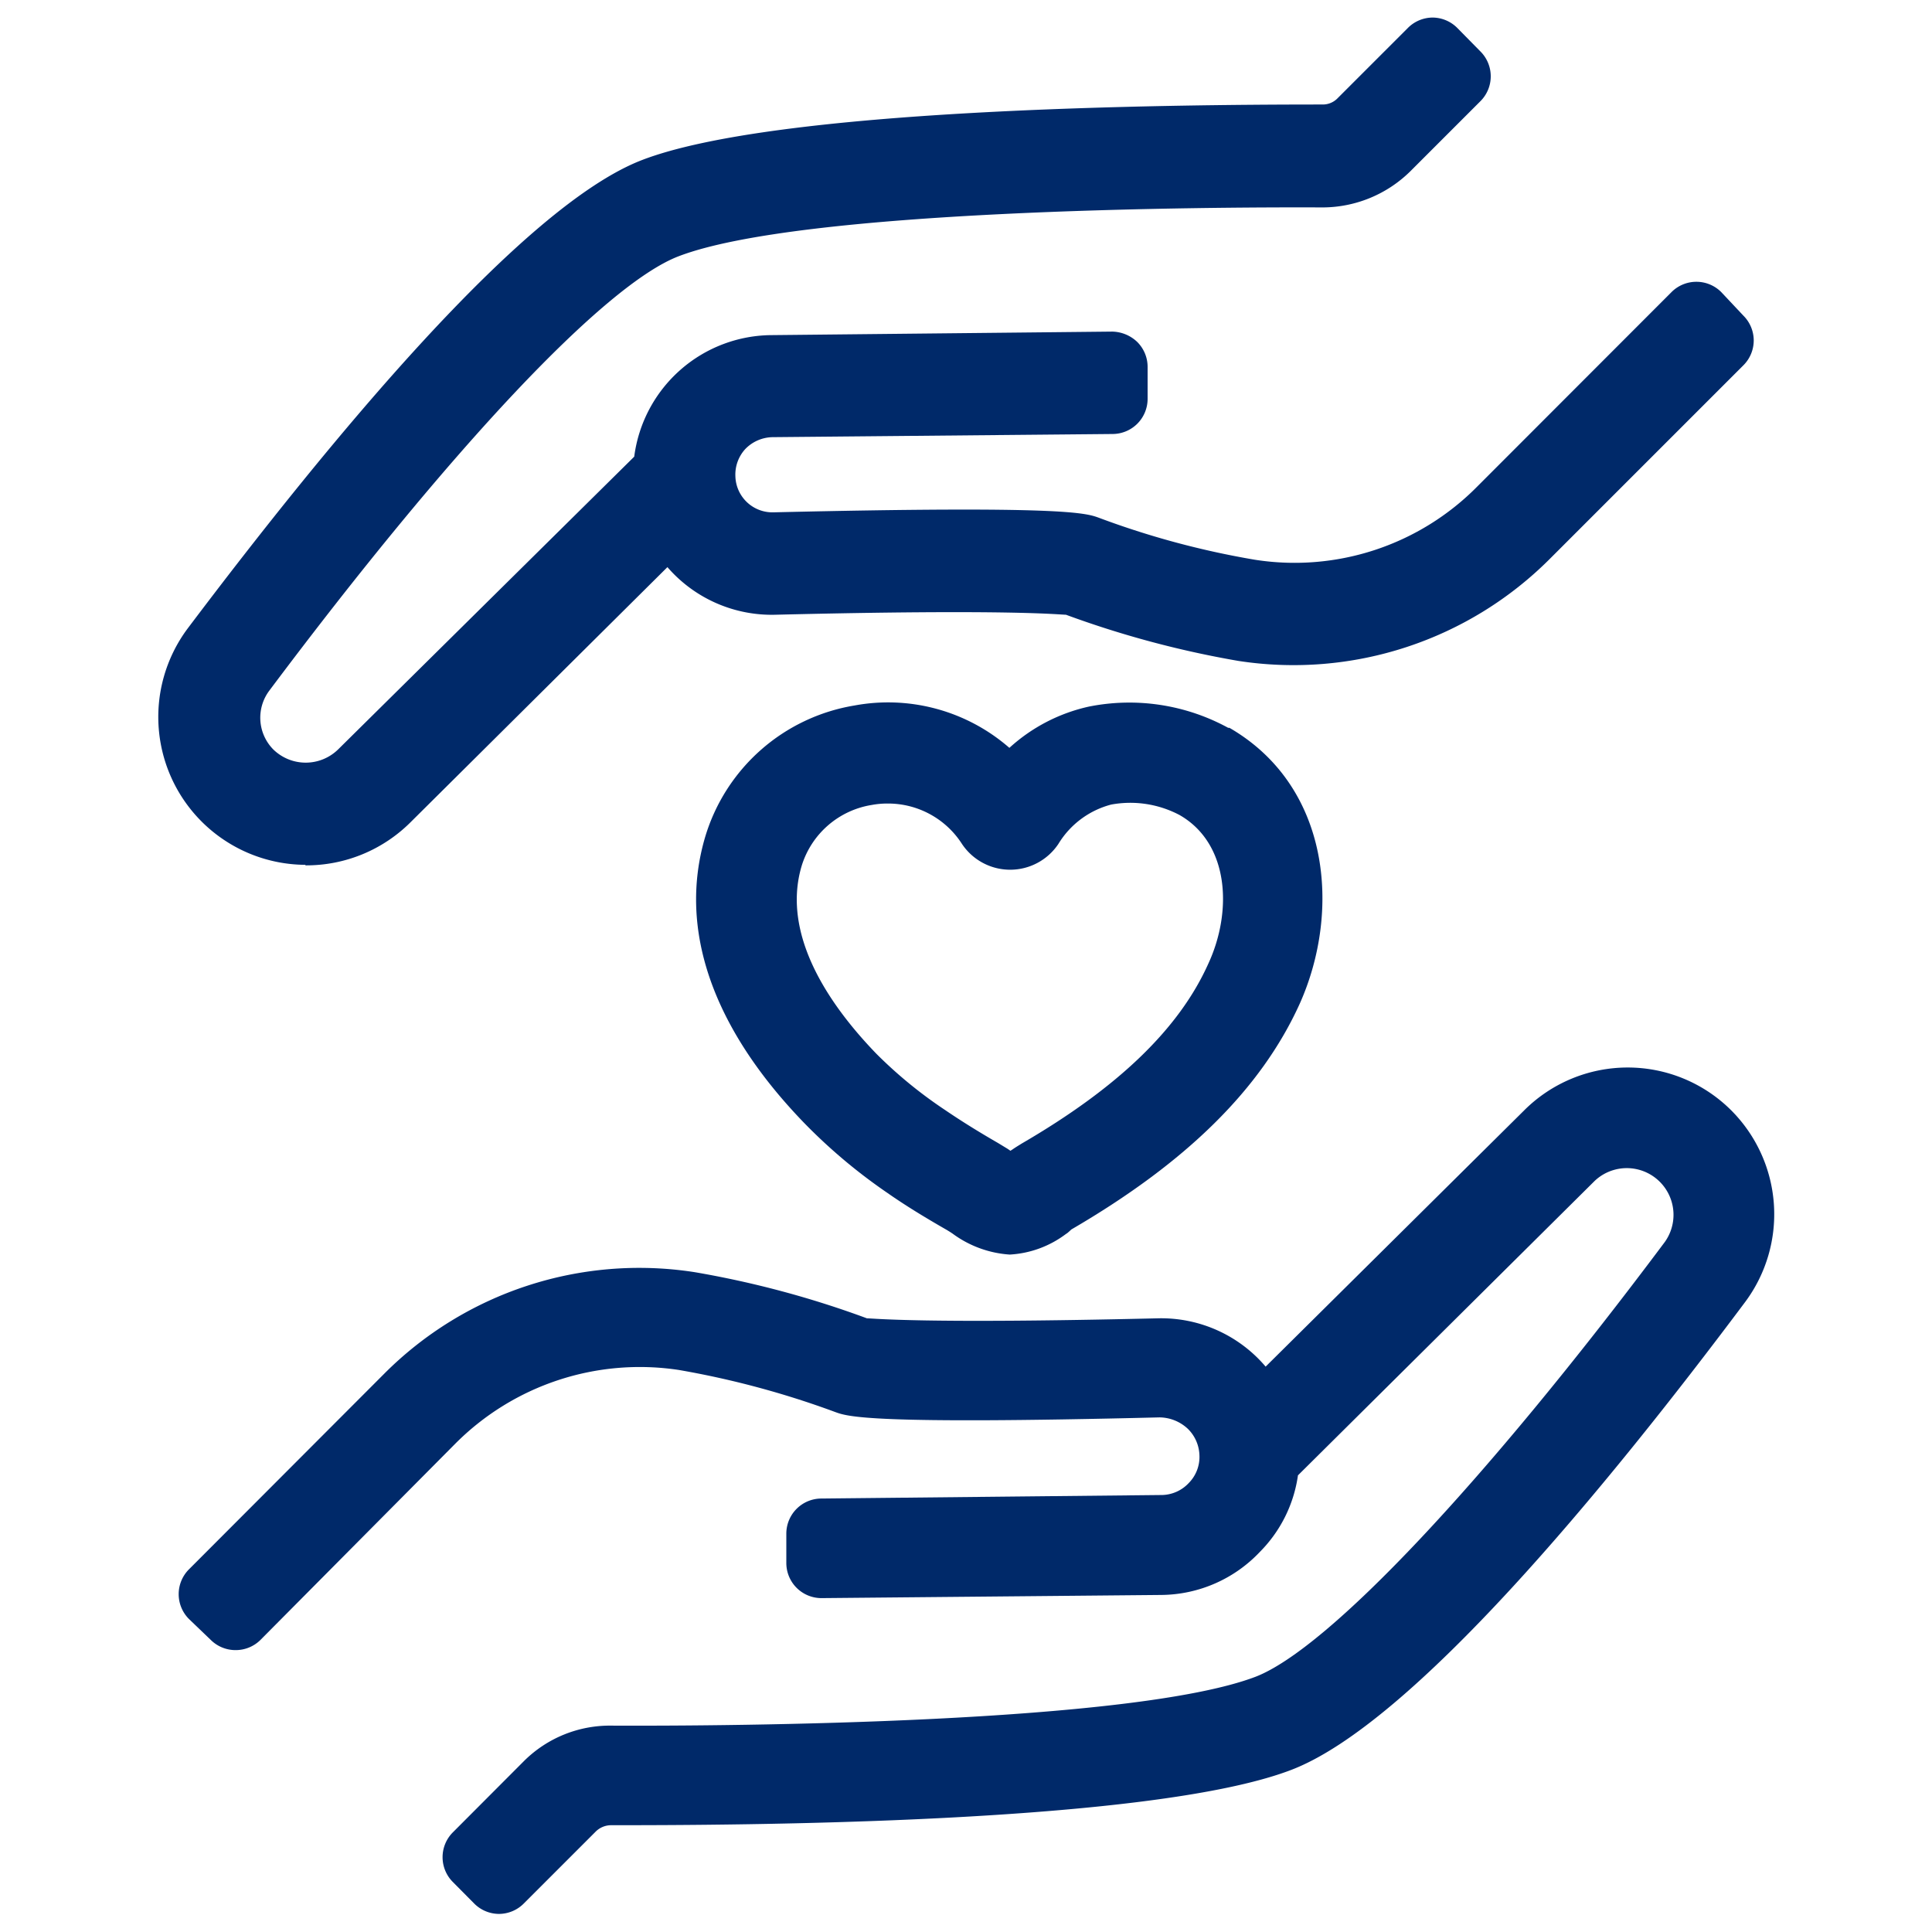
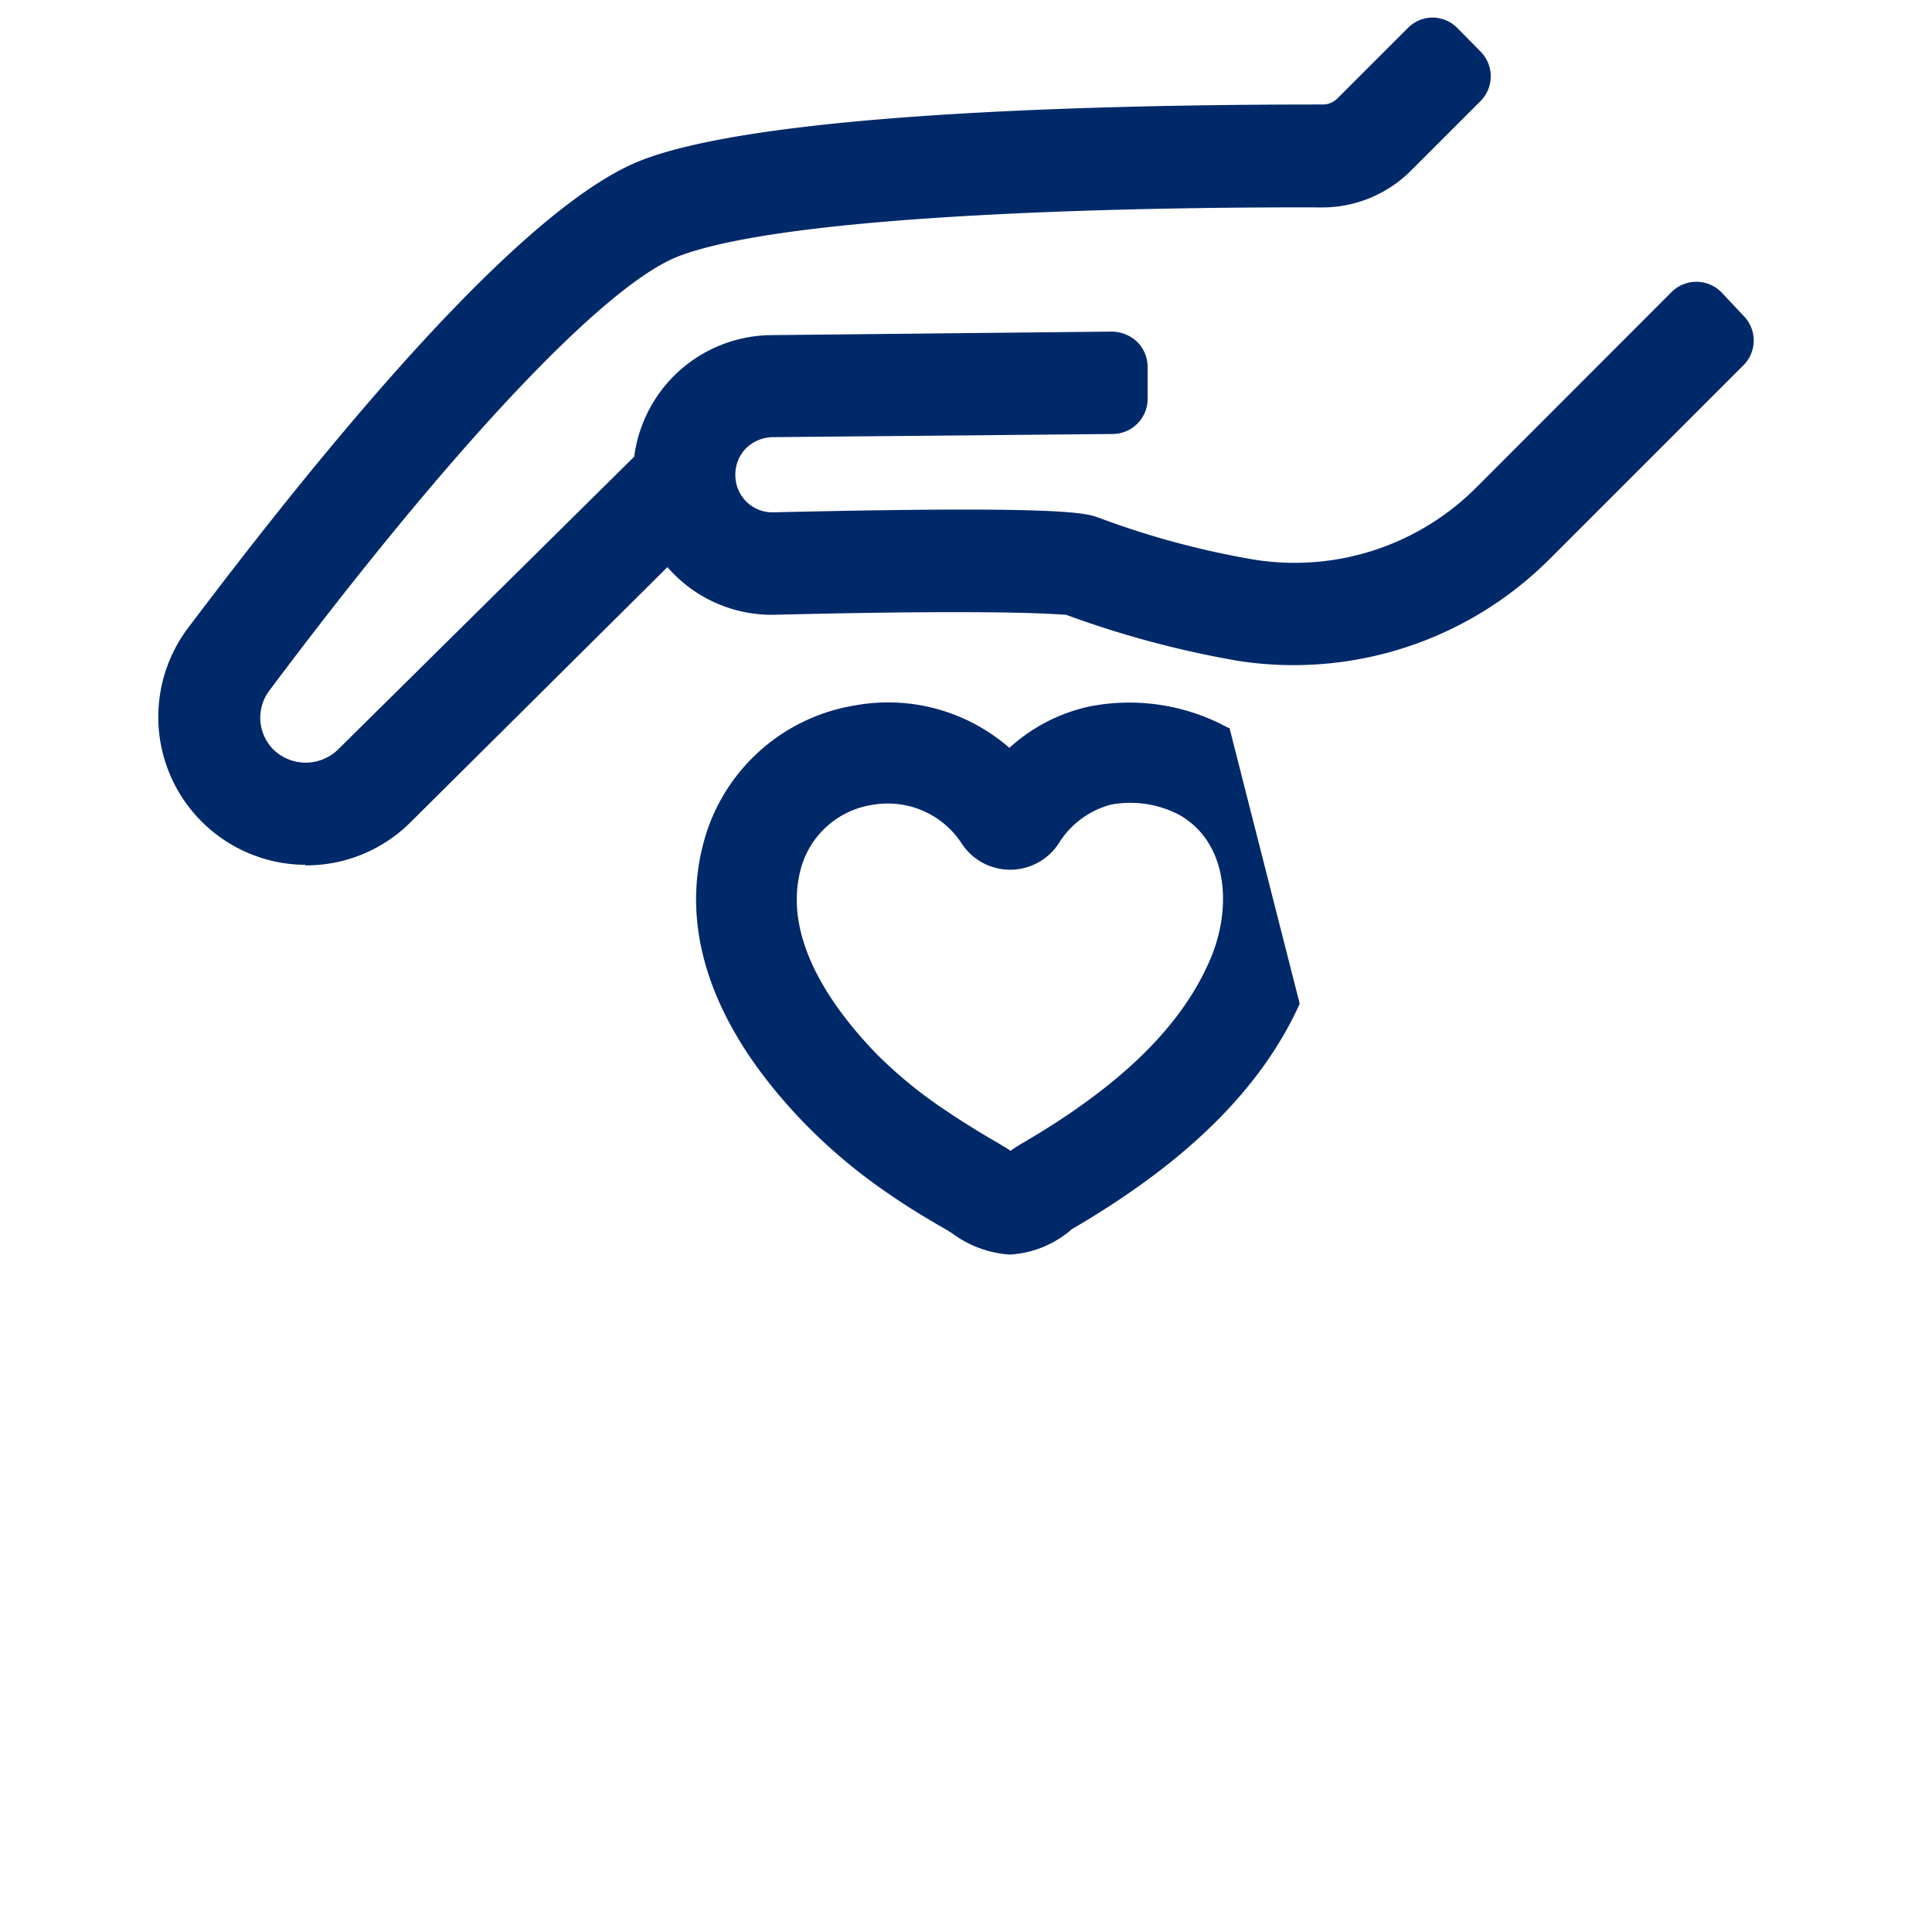
<svg xmlns="http://www.w3.org/2000/svg" id="Camada_1" data-name="Camada 1" viewBox="0 0 110 110">
  <defs>
    <style>.cls-1{fill:#002969;}</style>
  </defs>
-   <path class="cls-1" d="M70,41.44l-.07,0A11.74,11.74,0,0,0,62,40.23a9.88,9.88,0,0,0-4.53,2.35,10.5,10.5,0,0,0-8.83-2.41,10.69,10.69,0,0,0-8.49,7.48c-1.55,5.24.4,10.87,5.63,16.28a31.11,31.11,0,0,0,4.76,4c1,.7,2.13,1.39,3.37,2.1l.24.15.09.06a6.16,6.16,0,0,0,3.25,1.19,5.85,5.85,0,0,0,3.17-1.15l.13-.09L61,70c6.56-3.82,10.8-8,13-12.85C76.36,51.88,75.75,44.77,70,41.44ZM54.77,48.05a3.3,3.3,0,0,0,5.49,0,5,5,0,0,1,3-2.24,6,6,0,0,1,3.91.6c2.83,1.63,3,5.49,1.63,8.45-1.66,3.71-5.14,7.06-10.63,10.25-.14.09-.3.18-.53.34l-.11.07-.16-.11-.56-.34c-1.11-.64-2.09-1.25-3-1.87A25.37,25.37,0,0,1,49.9,60c-2.59-2.68-5.44-6.71-4.26-10.69a5,5,0,0,1,4-3.48,4.84,4.84,0,0,1,.92-.08A5,5,0,0,1,54.77,48.05Z" />
+   <path class="cls-1" d="M70,41.44l-.07,0A11.74,11.74,0,0,0,62,40.23a9.88,9.88,0,0,0-4.53,2.35,10.5,10.5,0,0,0-8.83-2.41,10.69,10.69,0,0,0-8.49,7.48c-1.55,5.24.4,10.87,5.63,16.28a31.11,31.11,0,0,0,4.76,4c1,.7,2.13,1.39,3.37,2.1l.24.15.09.06a6.16,6.16,0,0,0,3.25,1.19,5.85,5.85,0,0,0,3.17-1.15l.13-.09L61,70c6.56-3.82,10.8-8,13-12.85ZM54.77,48.05a3.3,3.3,0,0,0,5.49,0,5,5,0,0,1,3-2.24,6,6,0,0,1,3.91.6c2.83,1.63,3,5.49,1.63,8.45-1.66,3.71-5.14,7.06-10.63,10.25-.14.09-.3.18-.53.34l-.11.07-.16-.11-.56-.34c-1.11-.64-2.09-1.25-3-1.87A25.37,25.37,0,0,1,49.9,60c-2.59-2.68-5.44-6.71-4.26-10.69a5,5,0,0,1,4-3.48,4.84,4.84,0,0,1,.92-.08A5,5,0,0,1,54.77,48.05Z" />
  <path class="cls-1" d="M17.39,49.27h0a8.4,8.4,0,0,0,6-2.47L38,32.29A7.86,7.86,0,0,0,44.18,35c13.45-.33,16.13,0,16.51,0a55.85,55.85,0,0,0,9.82,2.63A20.62,20.62,0,0,0,88.26,31.8l11-11a2,2,0,0,0,.59-1.42,2,2,0,0,0-.59-1.41L98,16.63a2,2,0,0,0-2.83,0L84.12,27.69a14.62,14.62,0,0,1-12.67,4.18,48.29,48.29,0,0,1-8.91-2.4c-.73-.26-1.95-.69-18.5-.3a2.11,2.11,0,0,1-2.17-2.05,2.15,2.15,0,0,1,.56-1.55A2.21,2.21,0,0,1,44,24.89l19.34-.18a2,2,0,0,0,2-2V20.88a2,2,0,0,0-.6-1.42,2.12,2.12,0,0,0-1.42-.58l-19.34.2A7.94,7.94,0,0,0,36.11,26L19.24,42.68a2.64,2.64,0,0,1-3.67,0,2.57,2.57,0,0,1-.25-3.34C25.73,25.44,34.45,16.19,38.64,14.59c6.94-2.66,29.8-2.81,36.65-2.78a7.14,7.14,0,0,0,5-2.05l4-4a2,2,0,0,0,0-2.83L83,1.62A2,2,0,0,0,81.58,1a2,2,0,0,0-1.42.59l-4,4a1.17,1.17,0,0,1-.87.36c-9.13,0-31.11.23-38.73,3.16-6.81,2.61-17.83,16-25.88,26.68a8.42,8.42,0,0,0,6.71,13.45Z" />
-   <path class="cls-1" d="M98.57,63.22a8.34,8.34,0,0,0-11.79,0L72.06,77.81a7.8,7.8,0,0,0-6.17-2.75c-13.47.32-16.15,0-16.53,0a55,55,0,0,0-9.82-2.63,20.51,20.51,0,0,0-17.67,5.79L10.76,89.35a2,2,0,0,0,0,2.83L12,93.37a2,2,0,0,0,1.41.58h0a2,2,0,0,0,1.42-.58L25.89,82.23A14.82,14.82,0,0,1,38.65,78a50.54,50.54,0,0,1,8.89,2.39c.73.27,1.94.72,18.47.31a2.39,2.39,0,0,1,1.63.66,2.2,2.2,0,0,1,.65,1.48,2.11,2.11,0,0,1-.6,1.59,2.14,2.14,0,0,1-1.59.69l-19.33.2a2,2,0,0,0-2,2l0,1.67a2,2,0,0,0,2,2h0l19.35-.18a7.81,7.81,0,0,0,5.62-2.46A7.71,7.71,0,0,0,73.9,84L90.79,67.24a2.66,2.66,0,0,1,4,3.47C84.56,84.39,75.62,93.88,71.48,95.47c-7,2.66-29.83,2.81-36.69,2.78a6.93,6.93,0,0,0-4.94,2l-4.07,4.08a2,2,0,0,0,0,2.82L27,108.38a2,2,0,0,0,1.41.59h0a2,2,0,0,0,1.41-.59l4.08-4.08a1.25,1.25,0,0,1,.91-.38c7,0,30.66-.06,38.71-3.15,6.85-2.62,17.84-15.94,25.85-26.65A8.37,8.37,0,0,0,98.57,63.22Z" />
</svg>